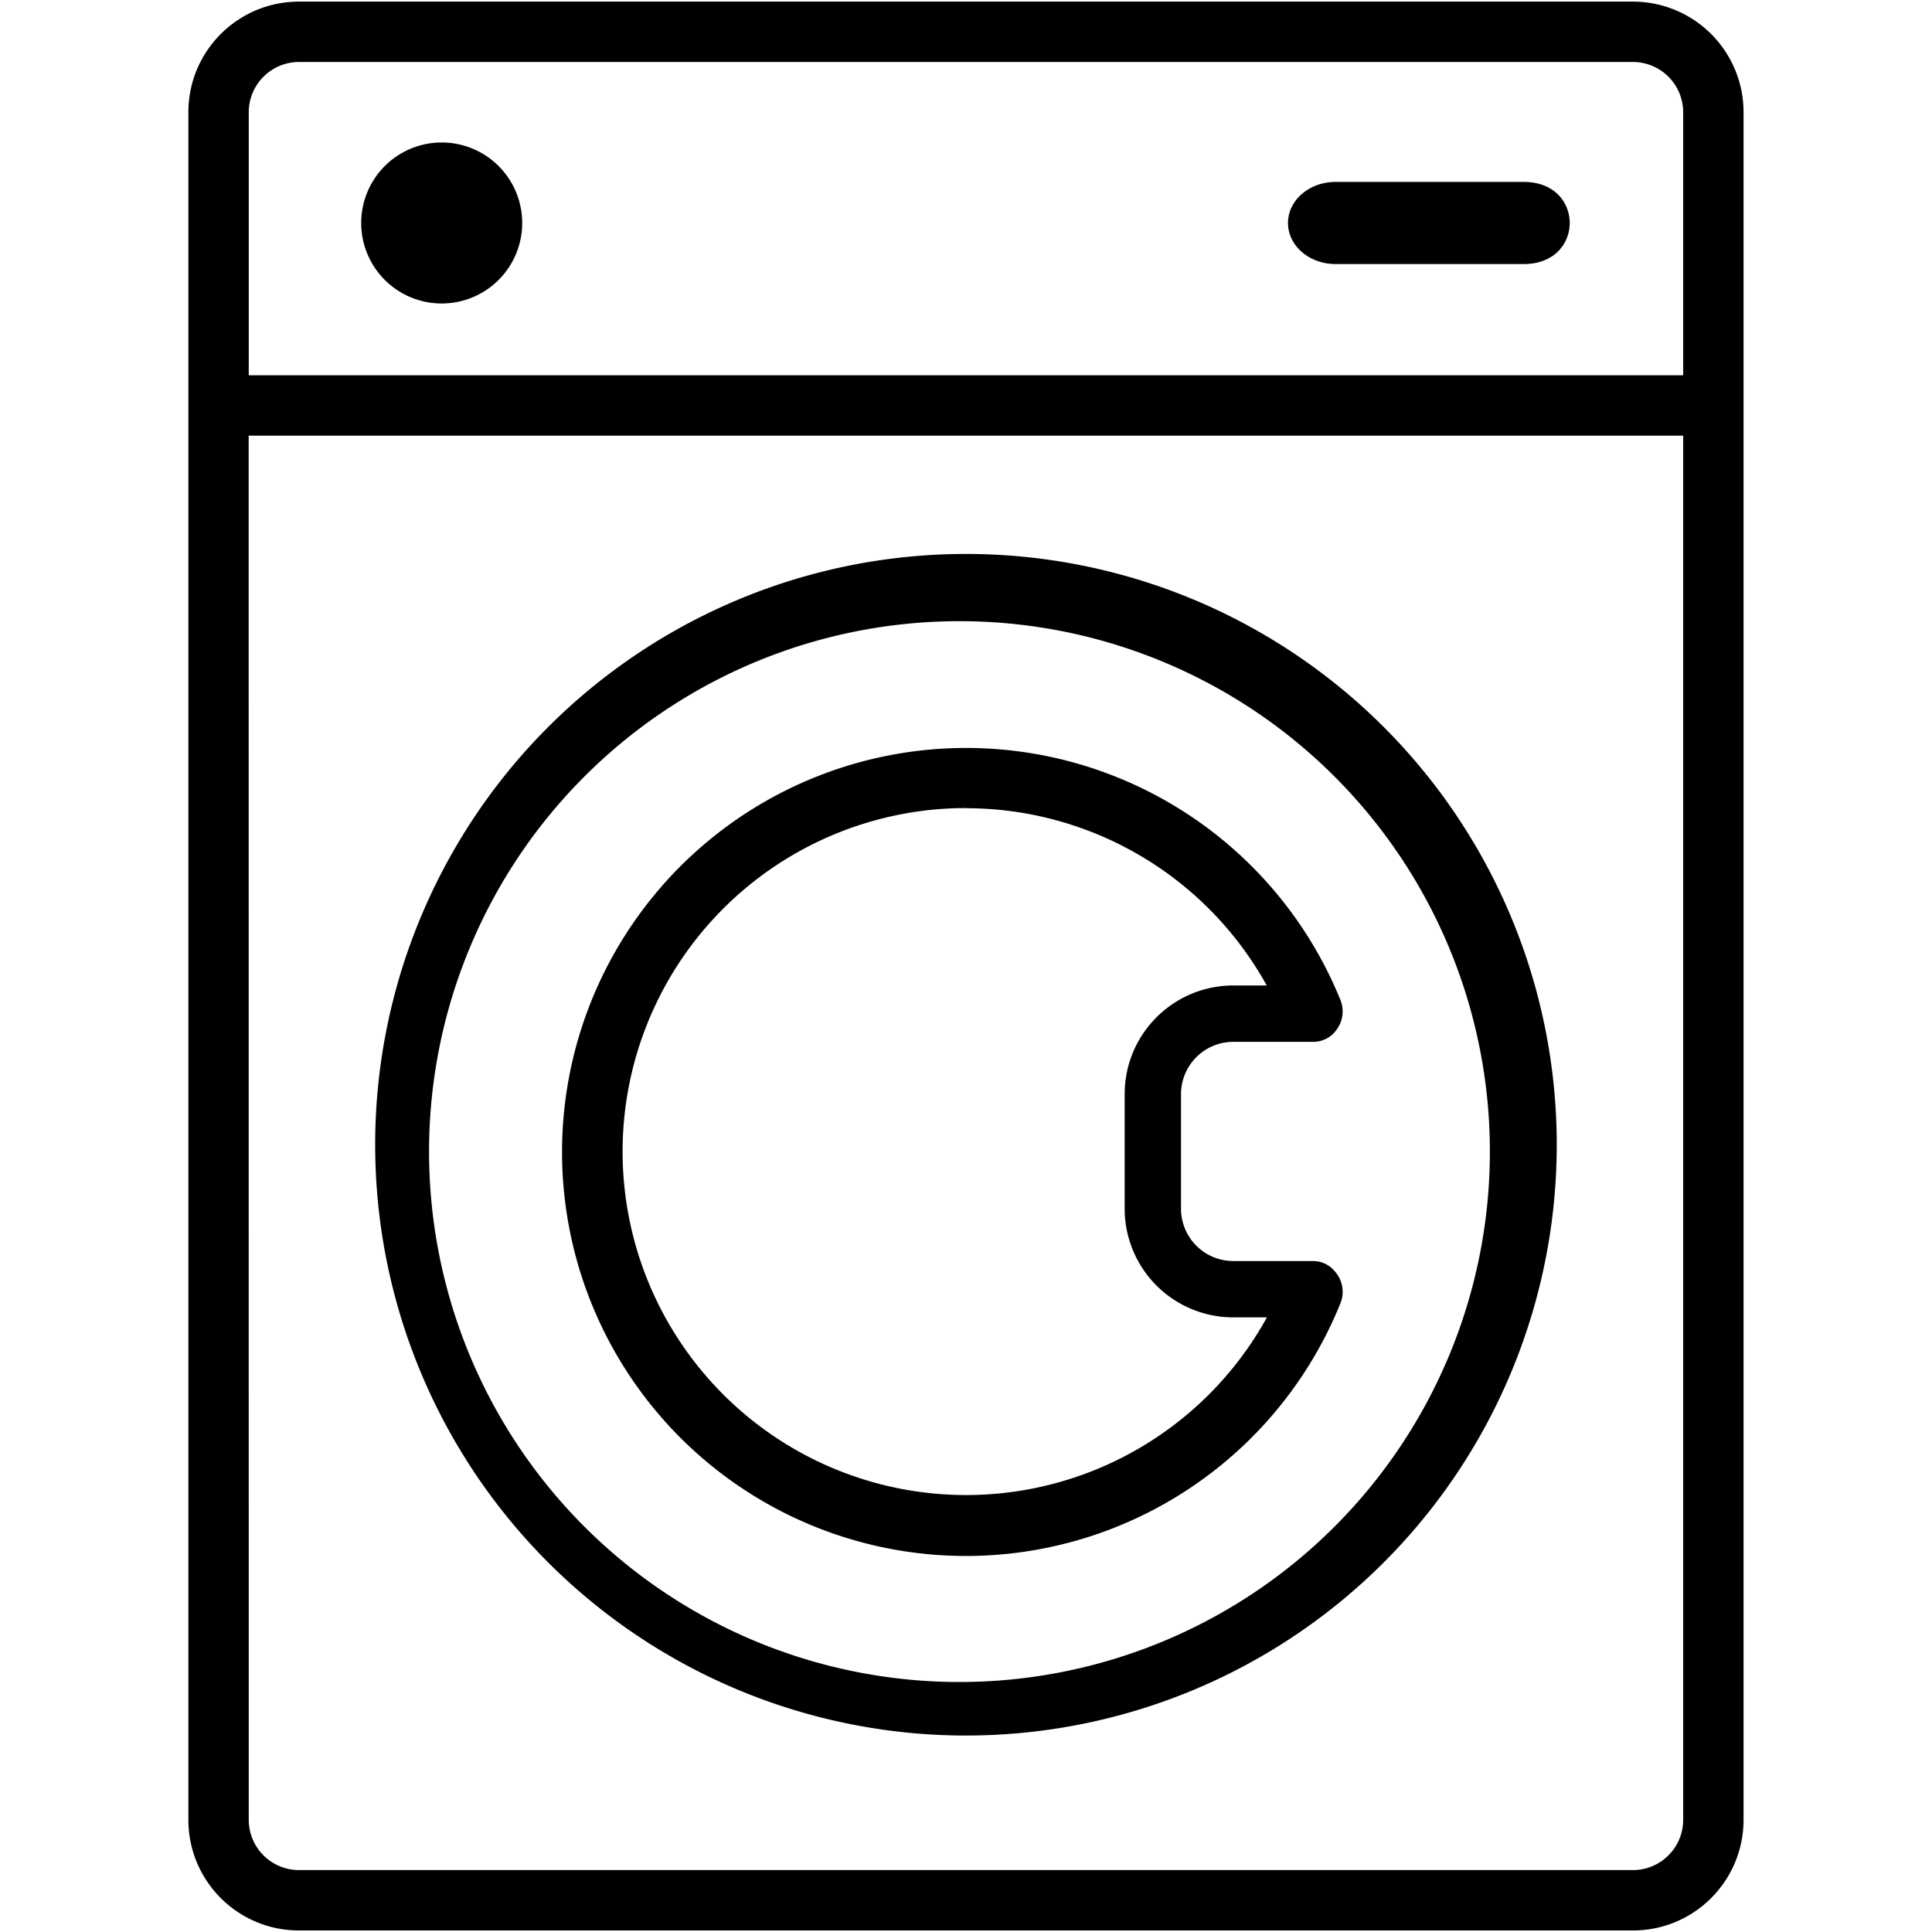
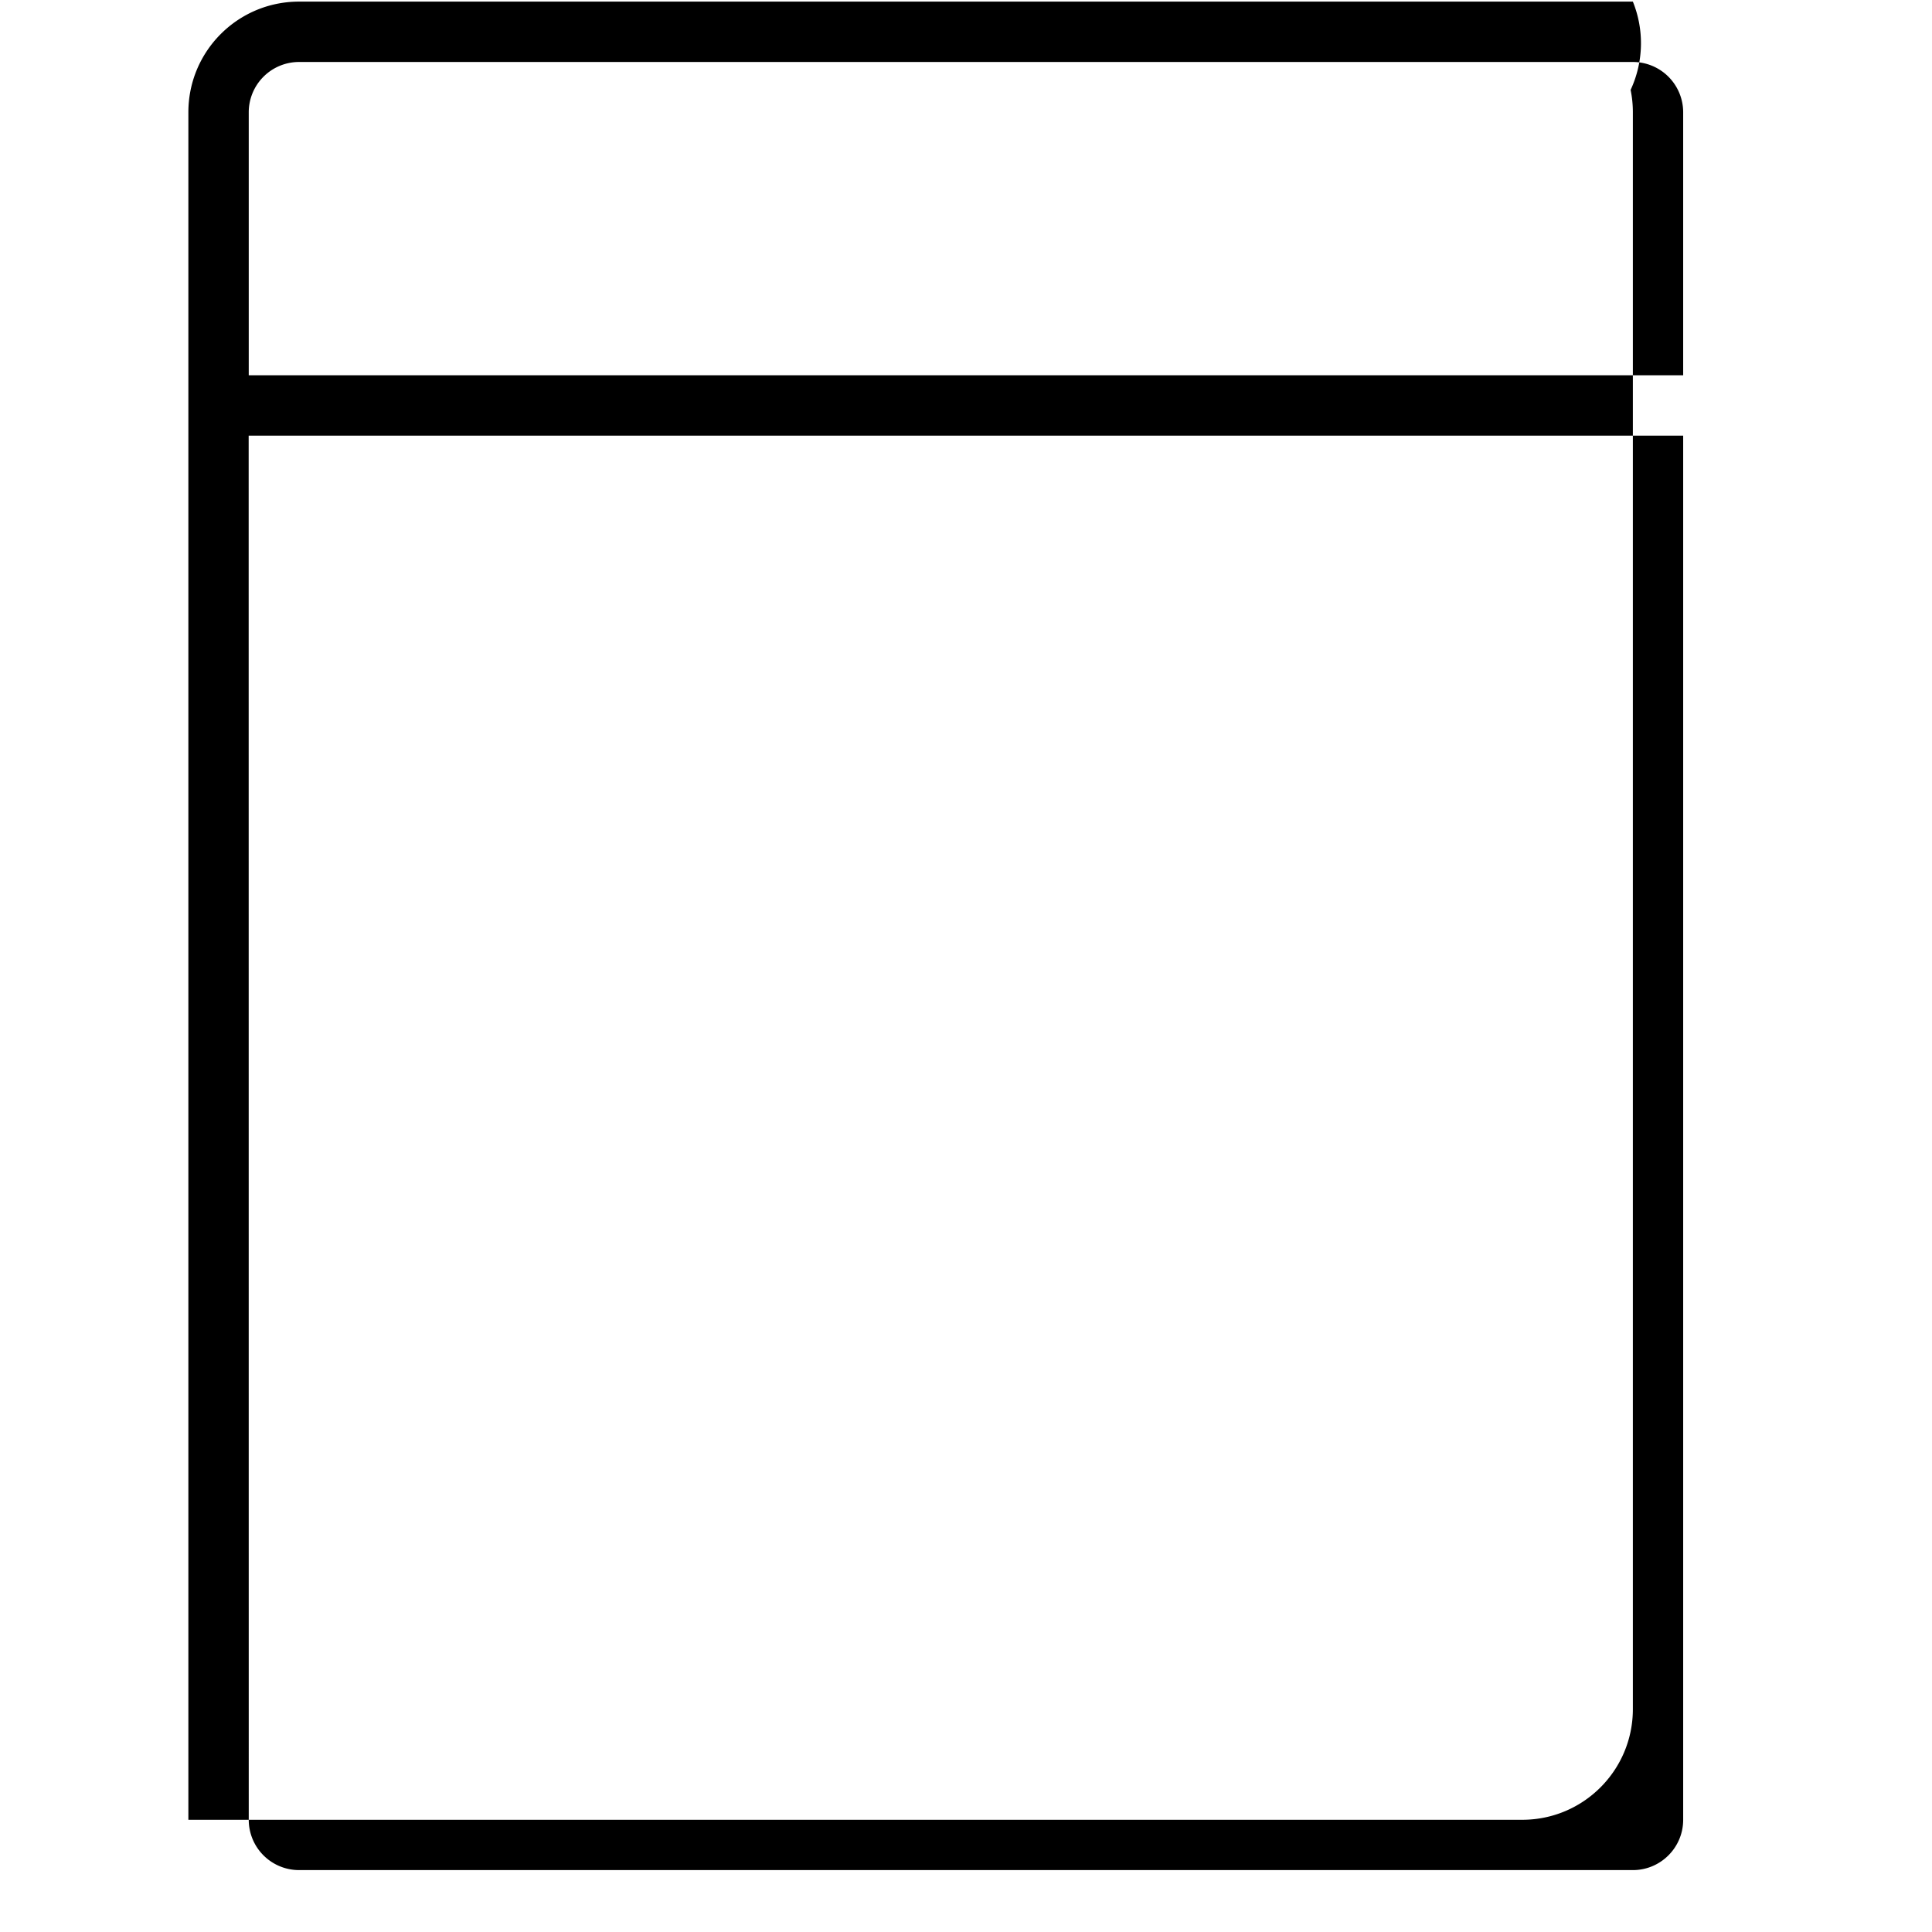
<svg xmlns="http://www.w3.org/2000/svg" width="1em" height="1em" fill="none" viewBox="0 0 24 24" font-size="24">
-   <path fill="#000" d="M5.487 1.77a1 1 0 1 1 0 2 1 1 0 0 1 0-2M16.59 3.28c-.326 0-.59-.228-.59-.51s.264-.51.59-.51h2.34c.76 0 .759 1.02 0 1.02z" />
-   <path fill="#000" fill-rule="evenodd" d="M16.652 16.188a.38.38 0 0 0-.063-.386.35.35 0 0 0-.278-.137h-.99a.65.65 0 0 1-.65-.65v-1.423a.65.65 0 0 1 .65-.65h.995a.35.35 0 0 0 .286-.149.38.38 0 0 0 .05-.369 5.019 5.019 0 0 0-9.67 1.882 5.017 5.017 0 0 0 9.67 1.882M12 10.038a4.267 4.267 0 1 0 3.738 6.327h-.417a1.35 1.35 0 0 1-1.35-1.35v-1.423c0-.745.604-1.35 1.35-1.35h.415A4.27 4.27 0 0 0 12 10.04" clip-rule="evenodd" />
-   <path fill="#000" fill-rule="evenodd" d="M4.661 14.306a7.339 7.339 0 1 1 14.677 0 7.339 7.339 0 0 1-14.677 0M12 7.717a6.589 6.589 0 1 0 0 13.177 6.589 6.589 0 0 0 0-13.177" clip-rule="evenodd" />
-   <path fill="#000" fill-rule="evenodd" d="M3.715.02c-.76 0-1.375.615-1.375 1.375v21.211c0 .76.615 1.375 1.375 1.375h16.57c.759 0 1.374-.615 1.374-1.375V1.395q0-.143-.028-.278A1.375 1.375 0 0 0 20.284.02zm17.194 4.642V1.395a.625.625 0 0 0-.625-.625H3.714a.625.625 0 0 0-.624.625v3.267zm-17.82.75h17.82v17.194c0 .345-.28.625-.625.625H3.714a.625.625 0 0 1-.624-.625z" clip-rule="evenodd" />
+   <path fill="#000" fill-rule="evenodd" d="M3.715.02c-.76 0-1.375.615-1.375 1.375v21.211h16.57c.759 0 1.374-.615 1.374-1.375V1.395q0-.143-.028-.278A1.375 1.375 0 0 0 20.284.02zm17.194 4.642V1.395a.625.625 0 0 0-.625-.625H3.714a.625.625 0 0 0-.624.625v3.267zm-17.82.75h17.82v17.194c0 .345-.28.625-.625.625H3.714a.625.625 0 0 1-.624-.625z" clip-rule="evenodd" />
</svg>